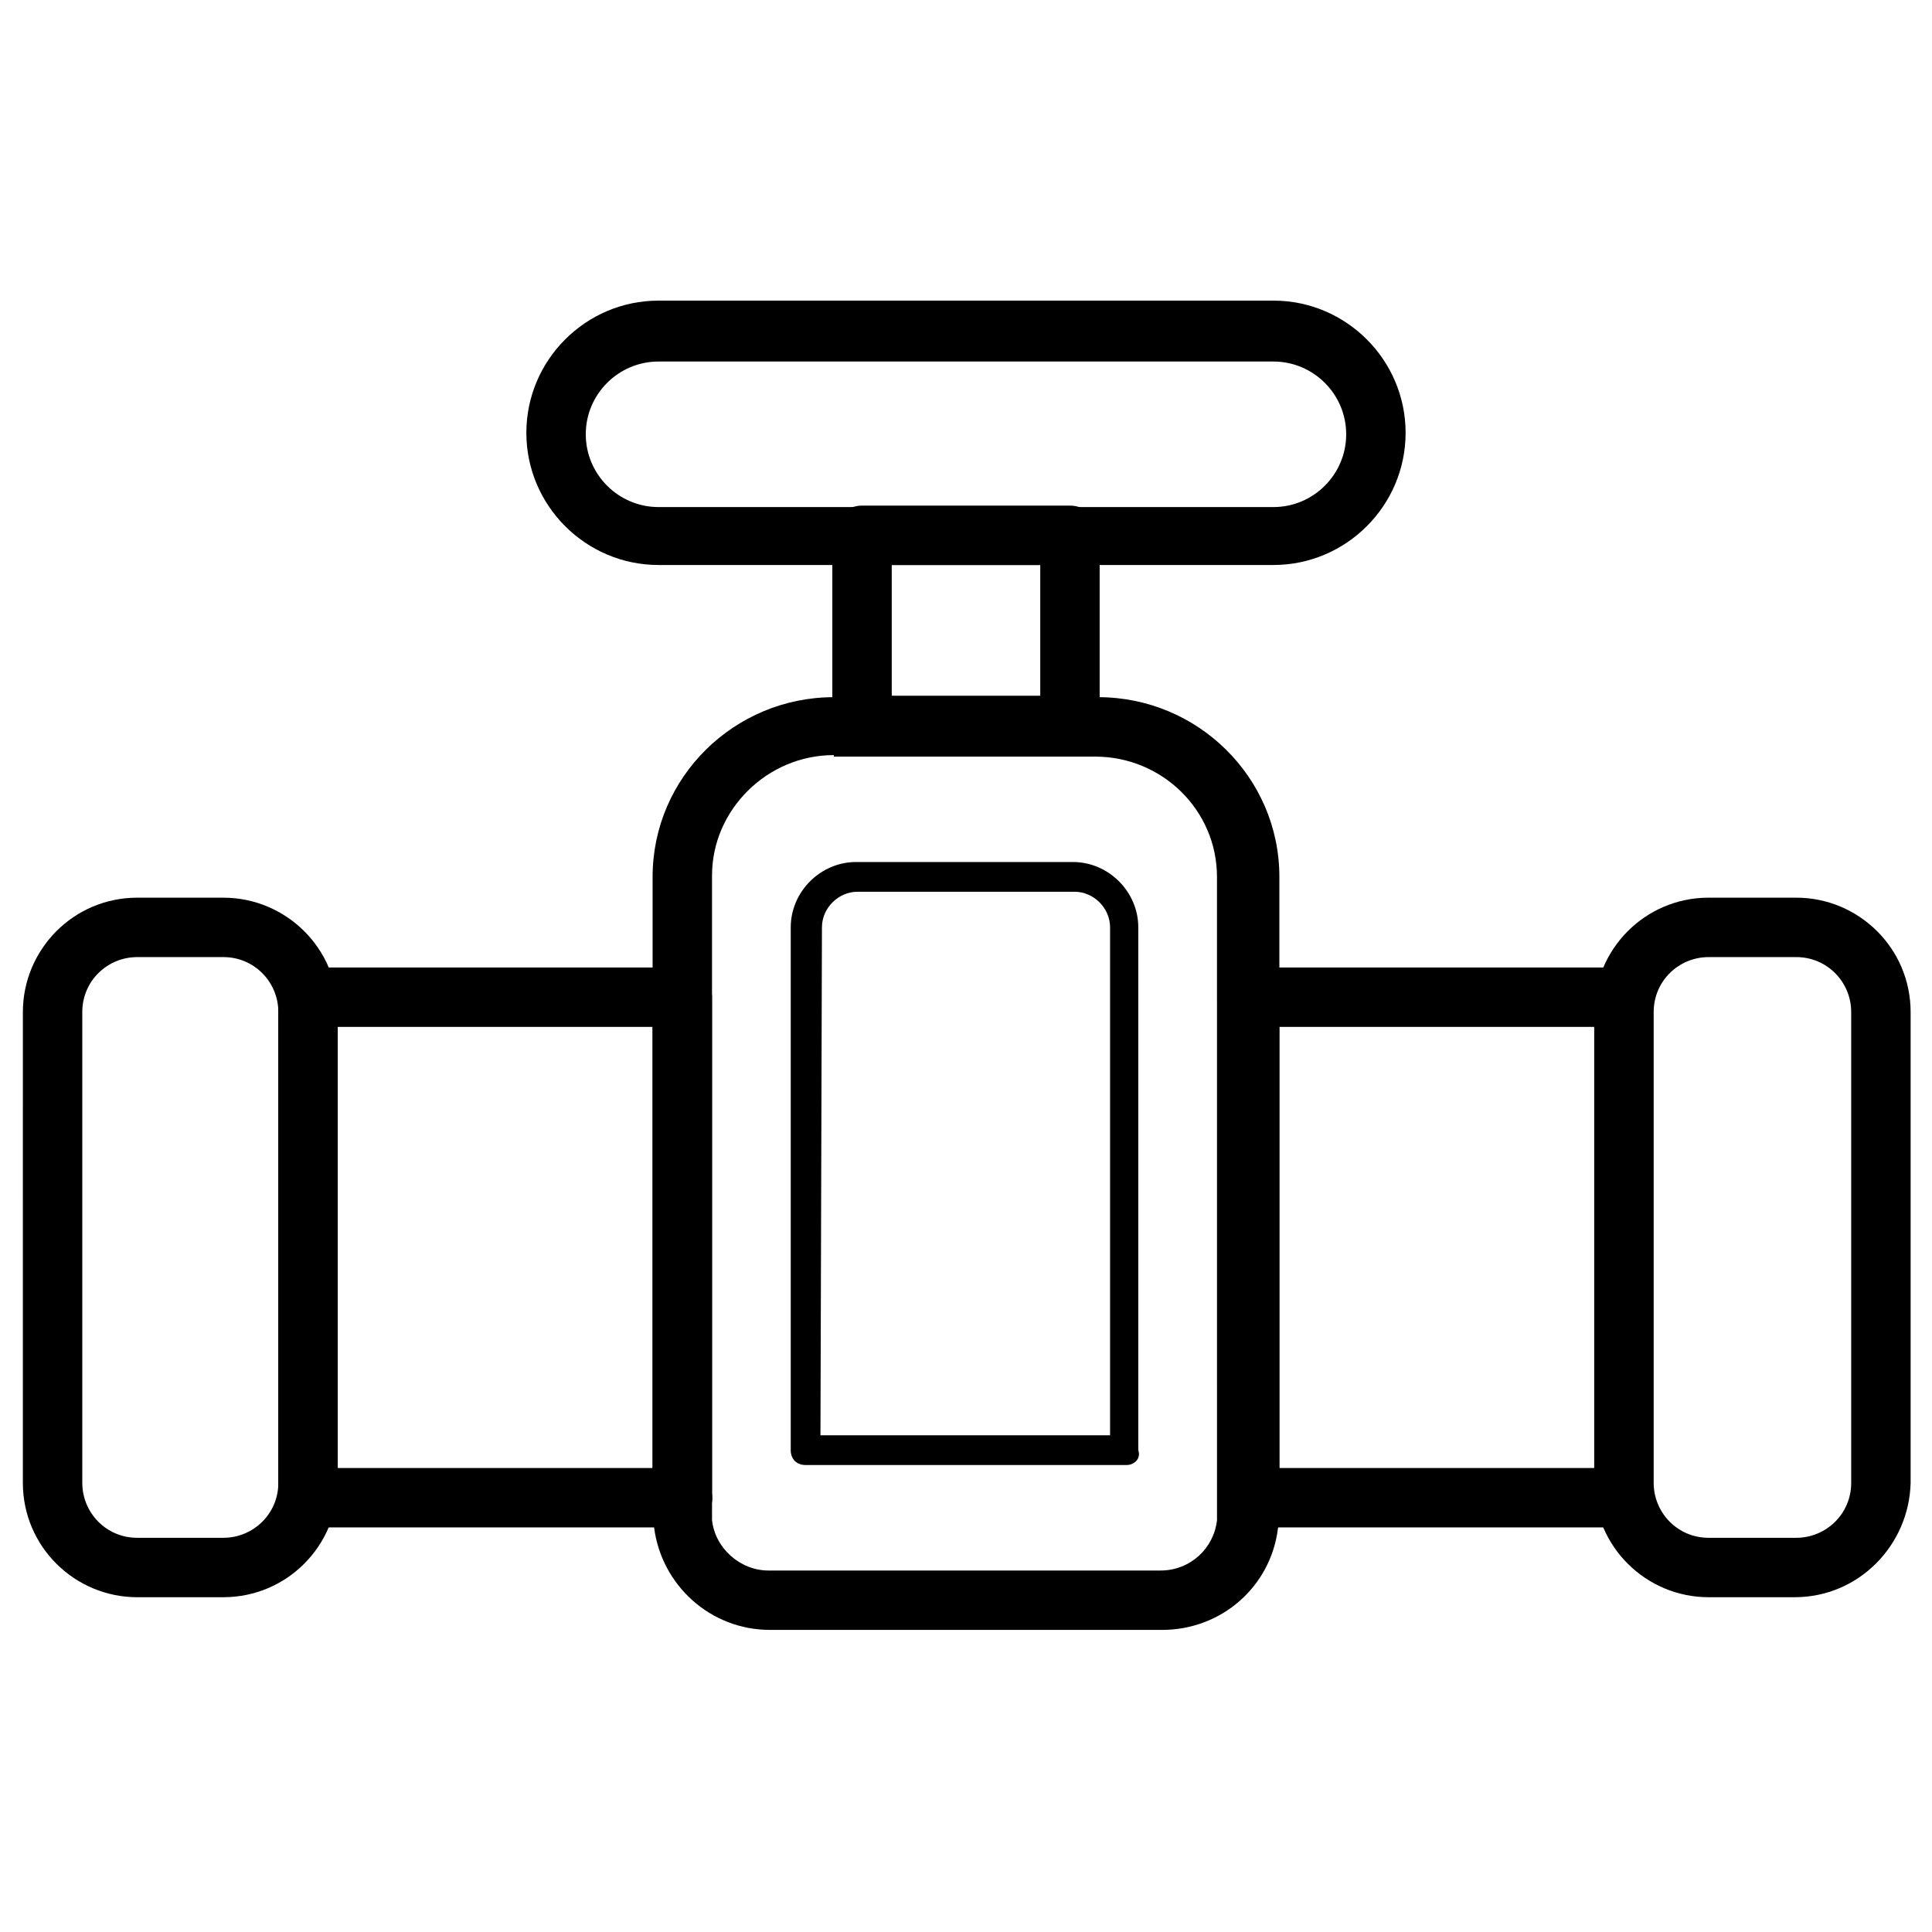
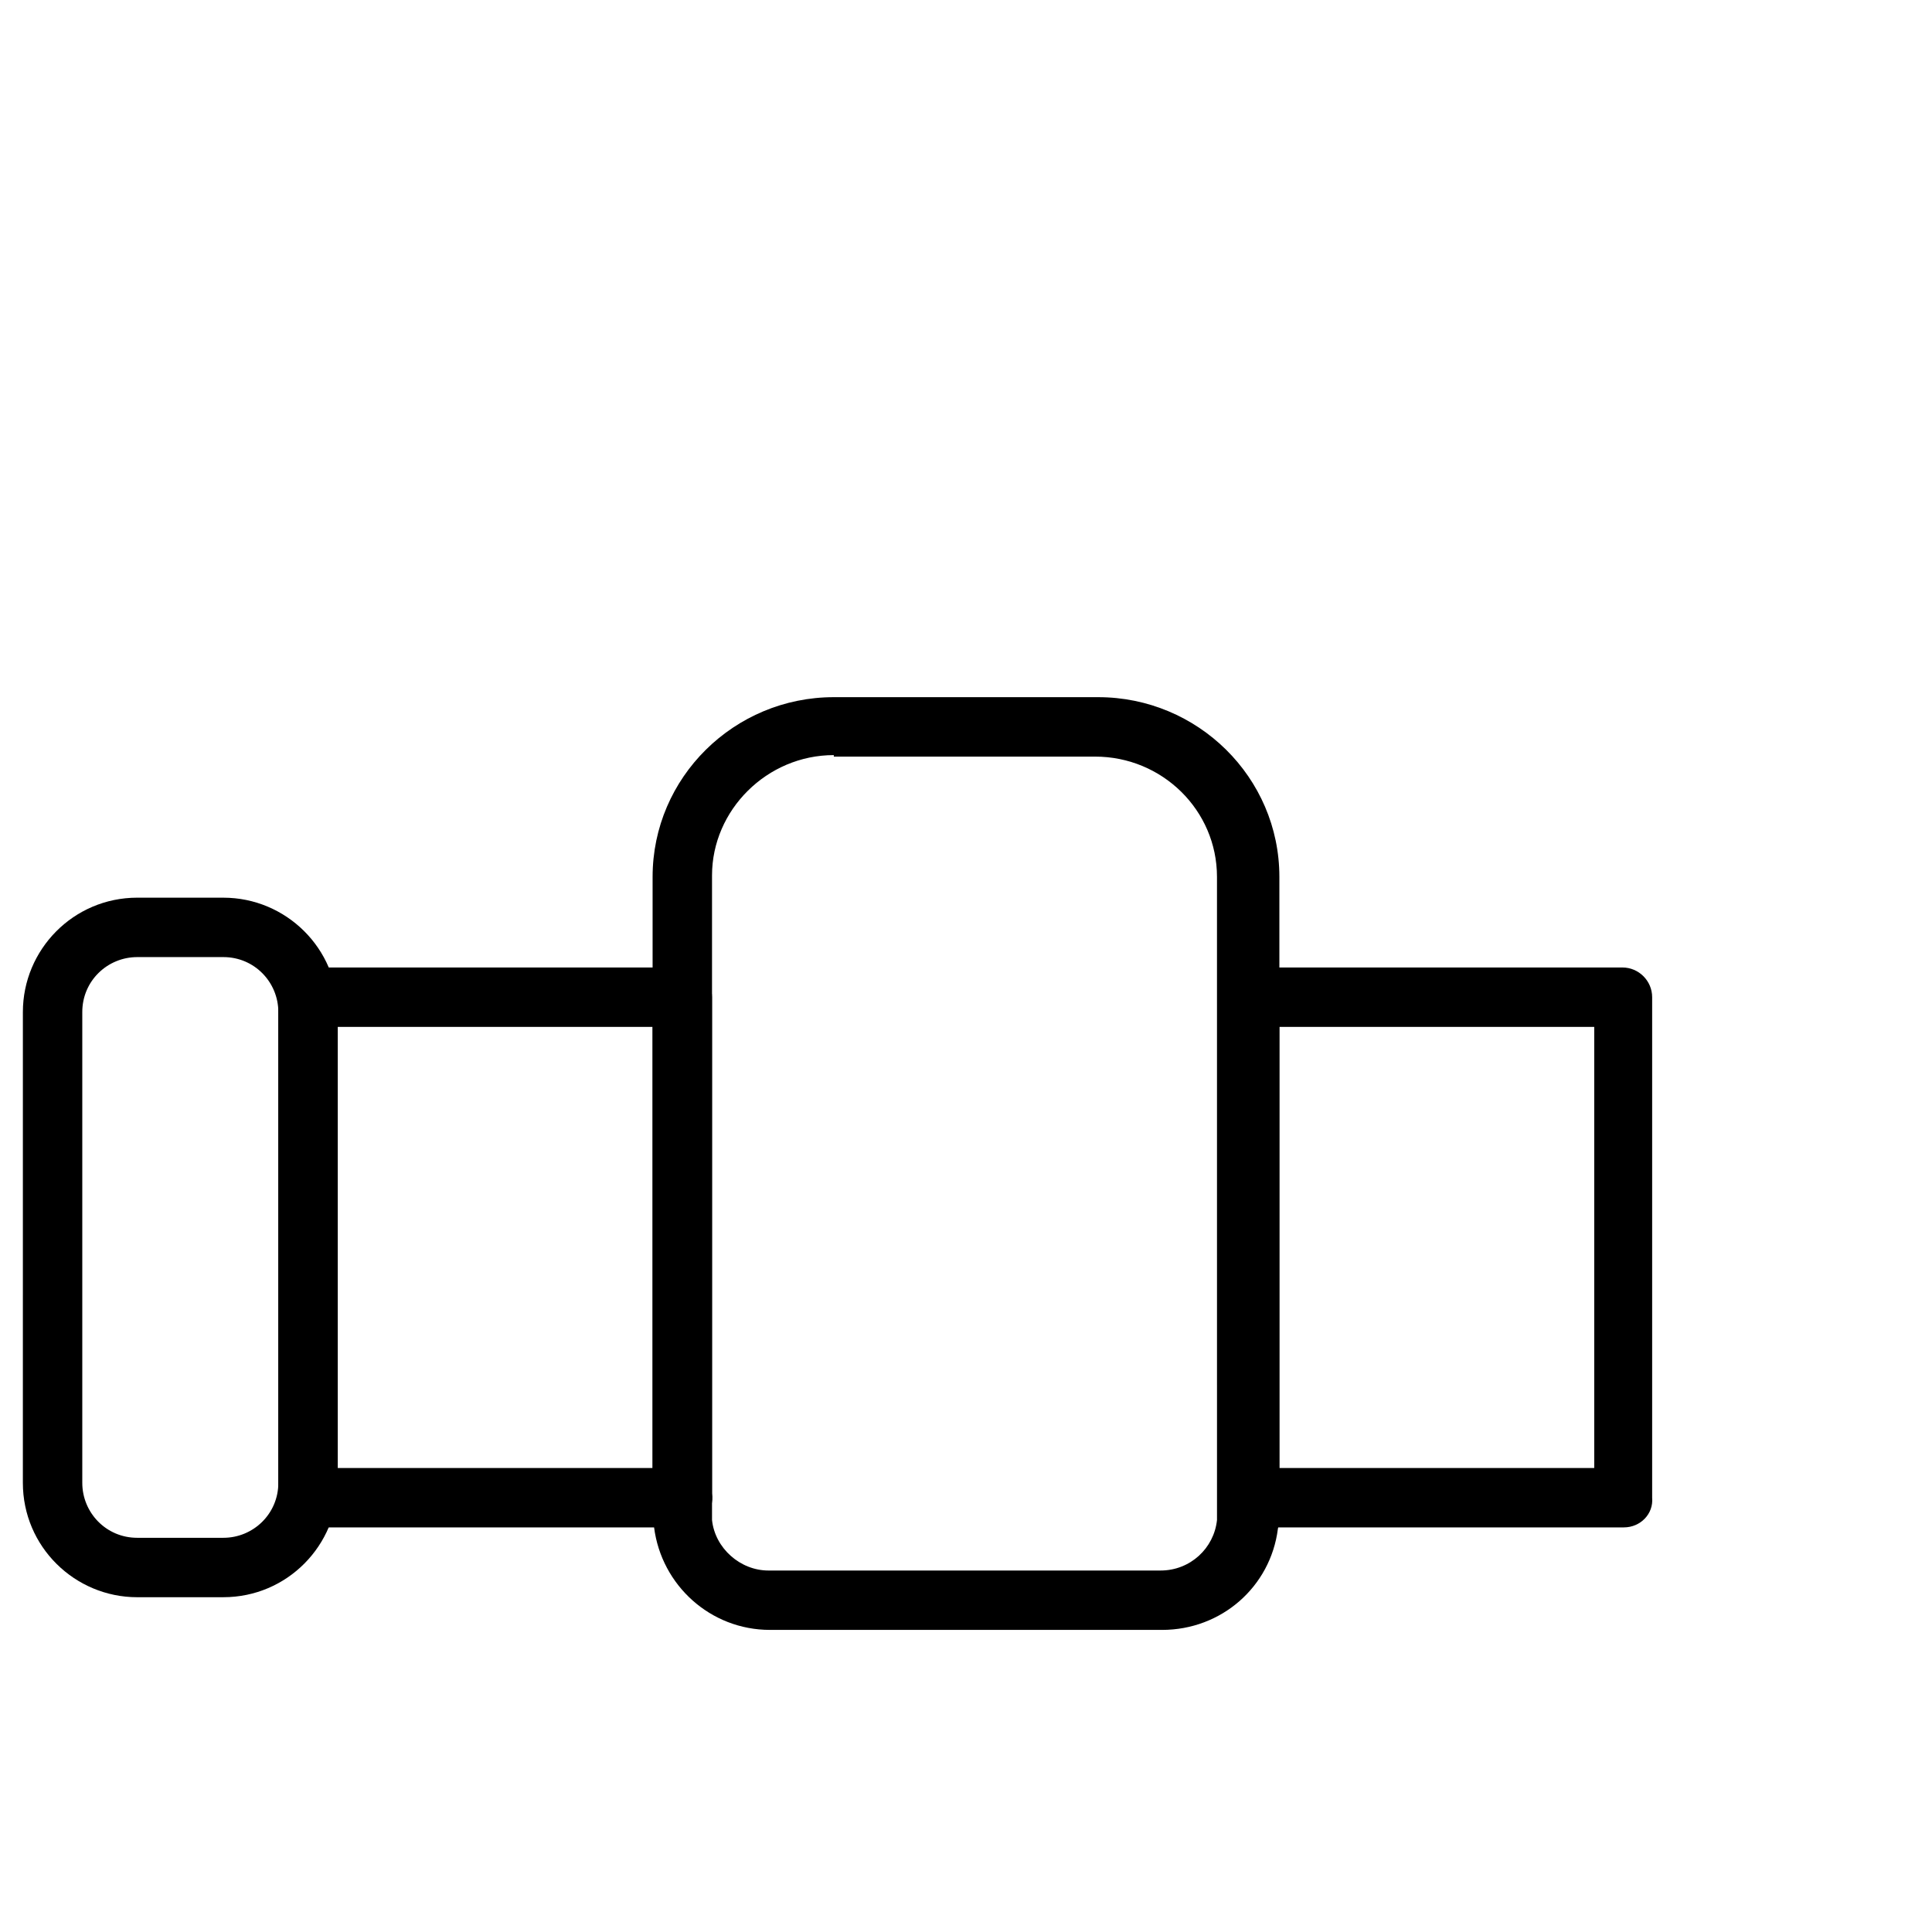
<svg xmlns="http://www.w3.org/2000/svg" fill="#000000" width="800px" height="800px" version="1.1" viewBox="144 144 512 512">
  <g>
    <path d="m325.21 548.78h-99.582c-4.328 0-7.871-3.543-7.871-7.871v-132.64c0-4.328 3.543-7.871 7.871-7.871h99.188c4.328 0 7.871 3.543 7.871 7.871v129.89 1.574c0.395 2.363-0.395 4.328-1.969 6.297-1.18 1.574-3.148 2.758-5.508 2.758zm-91.711-15.746h83.445v-116.9h-83.445z" />
    <path d="m574.36 548.78h-99.582c-2.363 0-4.328-0.789-5.902-2.754-1.574-1.574-2.363-3.938-1.969-6.297v-1.574-129.89c0-4.328 3.543-7.871 7.871-7.871h99.188c4.328 0 7.871 3.543 7.871 7.871v132.64c0.395 4.324-3.144 7.867-7.477 7.867zm-91.316-15.746h83.445v-116.9h-83.445z" />
    <path d="m451.95 575.94h-103.91c-15.742 0-28.734-11.809-30.699-27.16 0-1.18-0.395-2.363-0.395-3.938v-168.46c0-26.371 21.648-47.625 48.02-47.625h70.062c26.371 0 48.02 21.254 48.02 47.625v168.86c0 1.18 0 2.363-0.395 3.938-1.969 15.348-14.957 26.762-30.703 26.762zm-86.984-231.83c-17.711 0-32.273 14.562-32.273 31.883v168.86 1.969c0.789 7.477 7.477 13.383 14.957 13.383h103.91c7.871 0 14.168-5.902 14.957-13.383v-1.969l-0.004-168.46c0-17.711-14.562-31.883-32.273-31.883h-69.273z" />
-     <path d="m442.51 532.25h-85.02c-2.363 0-3.938-1.574-3.938-3.938v-138.55c0-9.445 7.871-17.32 17.32-17.32h57.465c9.445 0 17.32 7.871 17.32 17.32v138.55c0.789 2.363-1.18 3.938-3.148 3.938zm-81.082-7.875h76.754v-134.61c0-5.117-4.328-9.445-9.445-9.445h-57.469c-5.117 0-9.445 4.328-9.445 9.445z" />
-     <path d="m619.63 567.28h-22.828c-16.531 0-30.309-13.383-30.309-30.309v-124.77c0-16.531 13.383-30.309 30.309-30.309h23.223c16.531 0 30.309 13.383 30.309 30.309v124.77c-0.398 16.531-13.777 30.305-30.703 30.305zm-22.828-169.64c-7.871 0-14.562 6.297-14.562 14.562v124.77c0 7.871 6.297 14.562 14.562 14.562h23.223c7.871 0 14.562-6.297 14.562-14.562v-124.77c0-7.871-6.297-14.562-14.562-14.562z" />
    <path d="m203.2 567.28h-22.832c-16.531 0-30.309-13.383-30.309-30.309l0.004-124.77c0-16.531 13.383-30.309 30.309-30.309l22.828 0.004c16.531 0 30.309 13.383 30.309 30.309v124.77c-0.004 16.527-13.387 30.301-30.309 30.301zm-22.832-169.64c-7.871 0-14.562 6.297-14.562 14.562v124.77c0 7.871 6.297 14.562 14.562 14.562h22.832c7.871 0 14.562-6.297 14.562-14.562v-124.77c0-7.871-6.297-14.562-14.562-14.562z" />
-     <path d="m427.55 344.11h-55.105c-4.328 0-7.871-3.543-7.871-7.871v-50.379c0-4.328 3.543-7.871 7.871-7.871h55.105c4.328 0 7.871 3.543 7.871 7.871v50.383c0 4.328-3.543 7.867-7.871 7.867zm-47.23-15.742h39.359v-34.637h-39.359z" />
-     <path d="m481.47 293.73h-162.95c-19.285 0-35.031-15.742-35.031-35.031 0-19.285 15.742-35.031 35.031-35.031h162.95c19.285 0 35.031 15.742 35.031 35.031 0 19.285-15.742 35.031-35.031 35.031zm-162.95-53.922c-10.629 0-19.285 8.66-19.285 19.285 0 10.629 8.66 19.285 19.285 19.285h162.95c10.629 0 19.285-8.66 19.285-19.285 0-10.629-8.66-19.285-19.285-19.285z" />
  </g>
</svg>